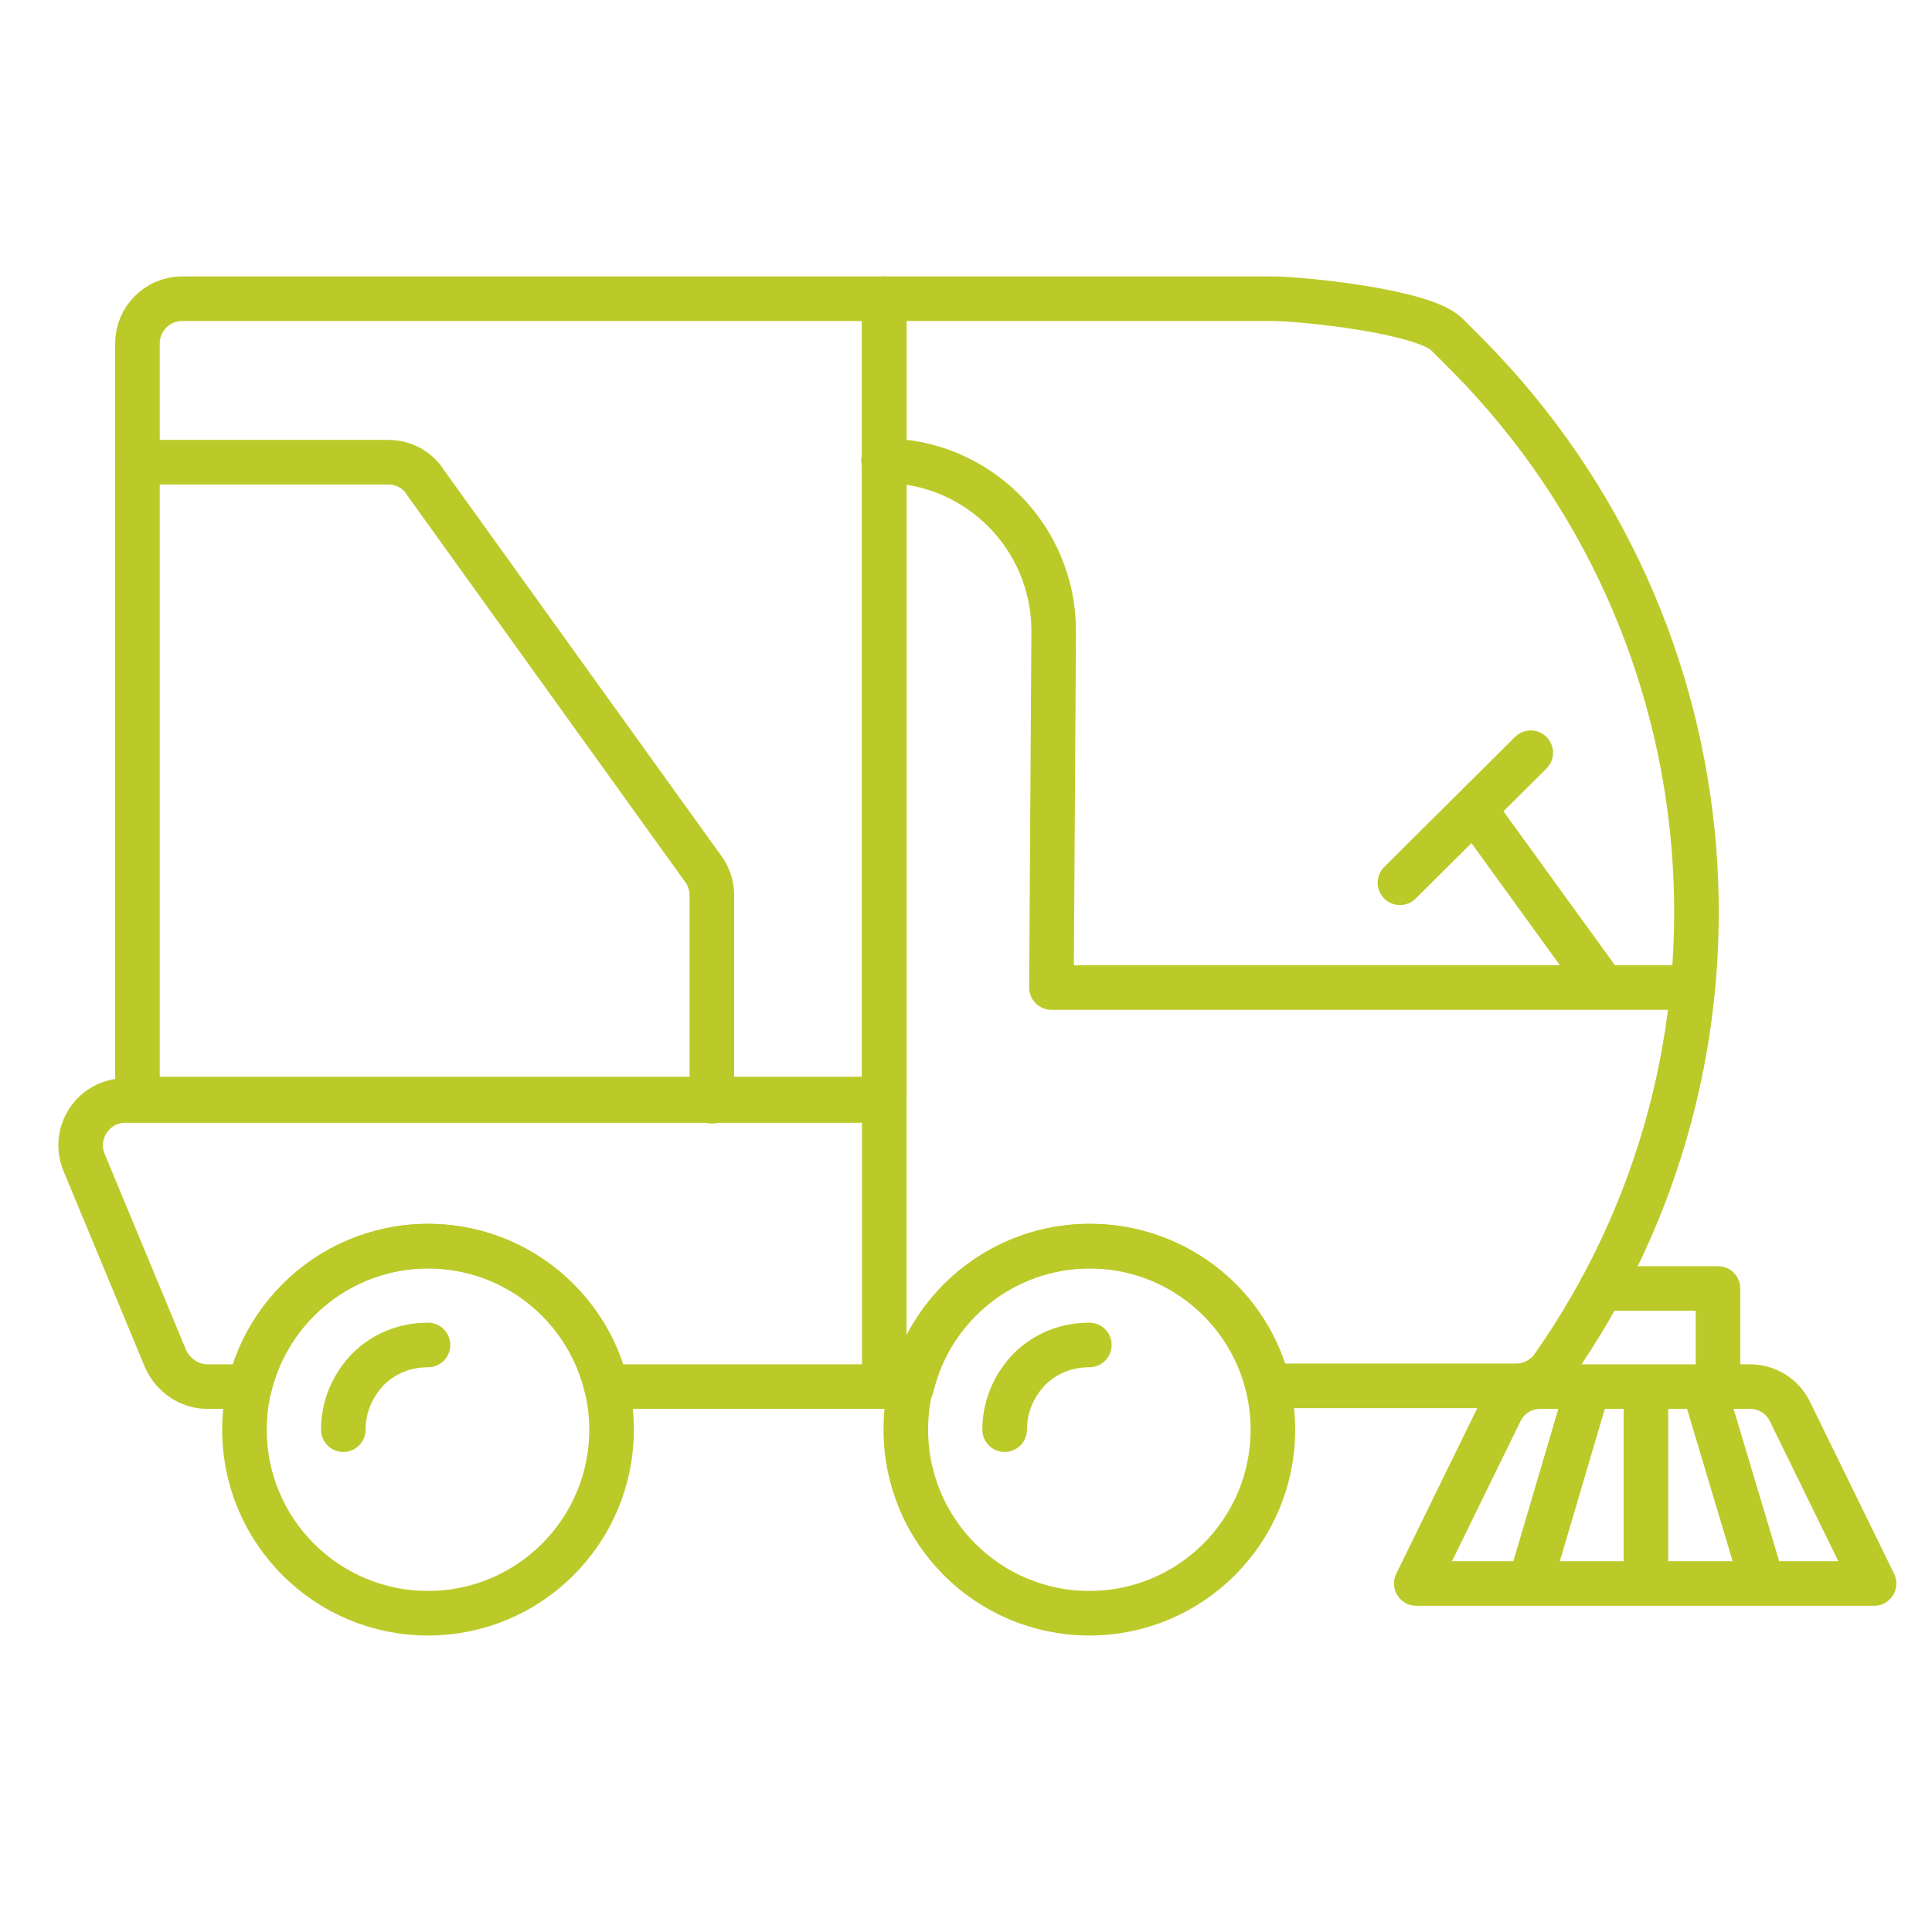
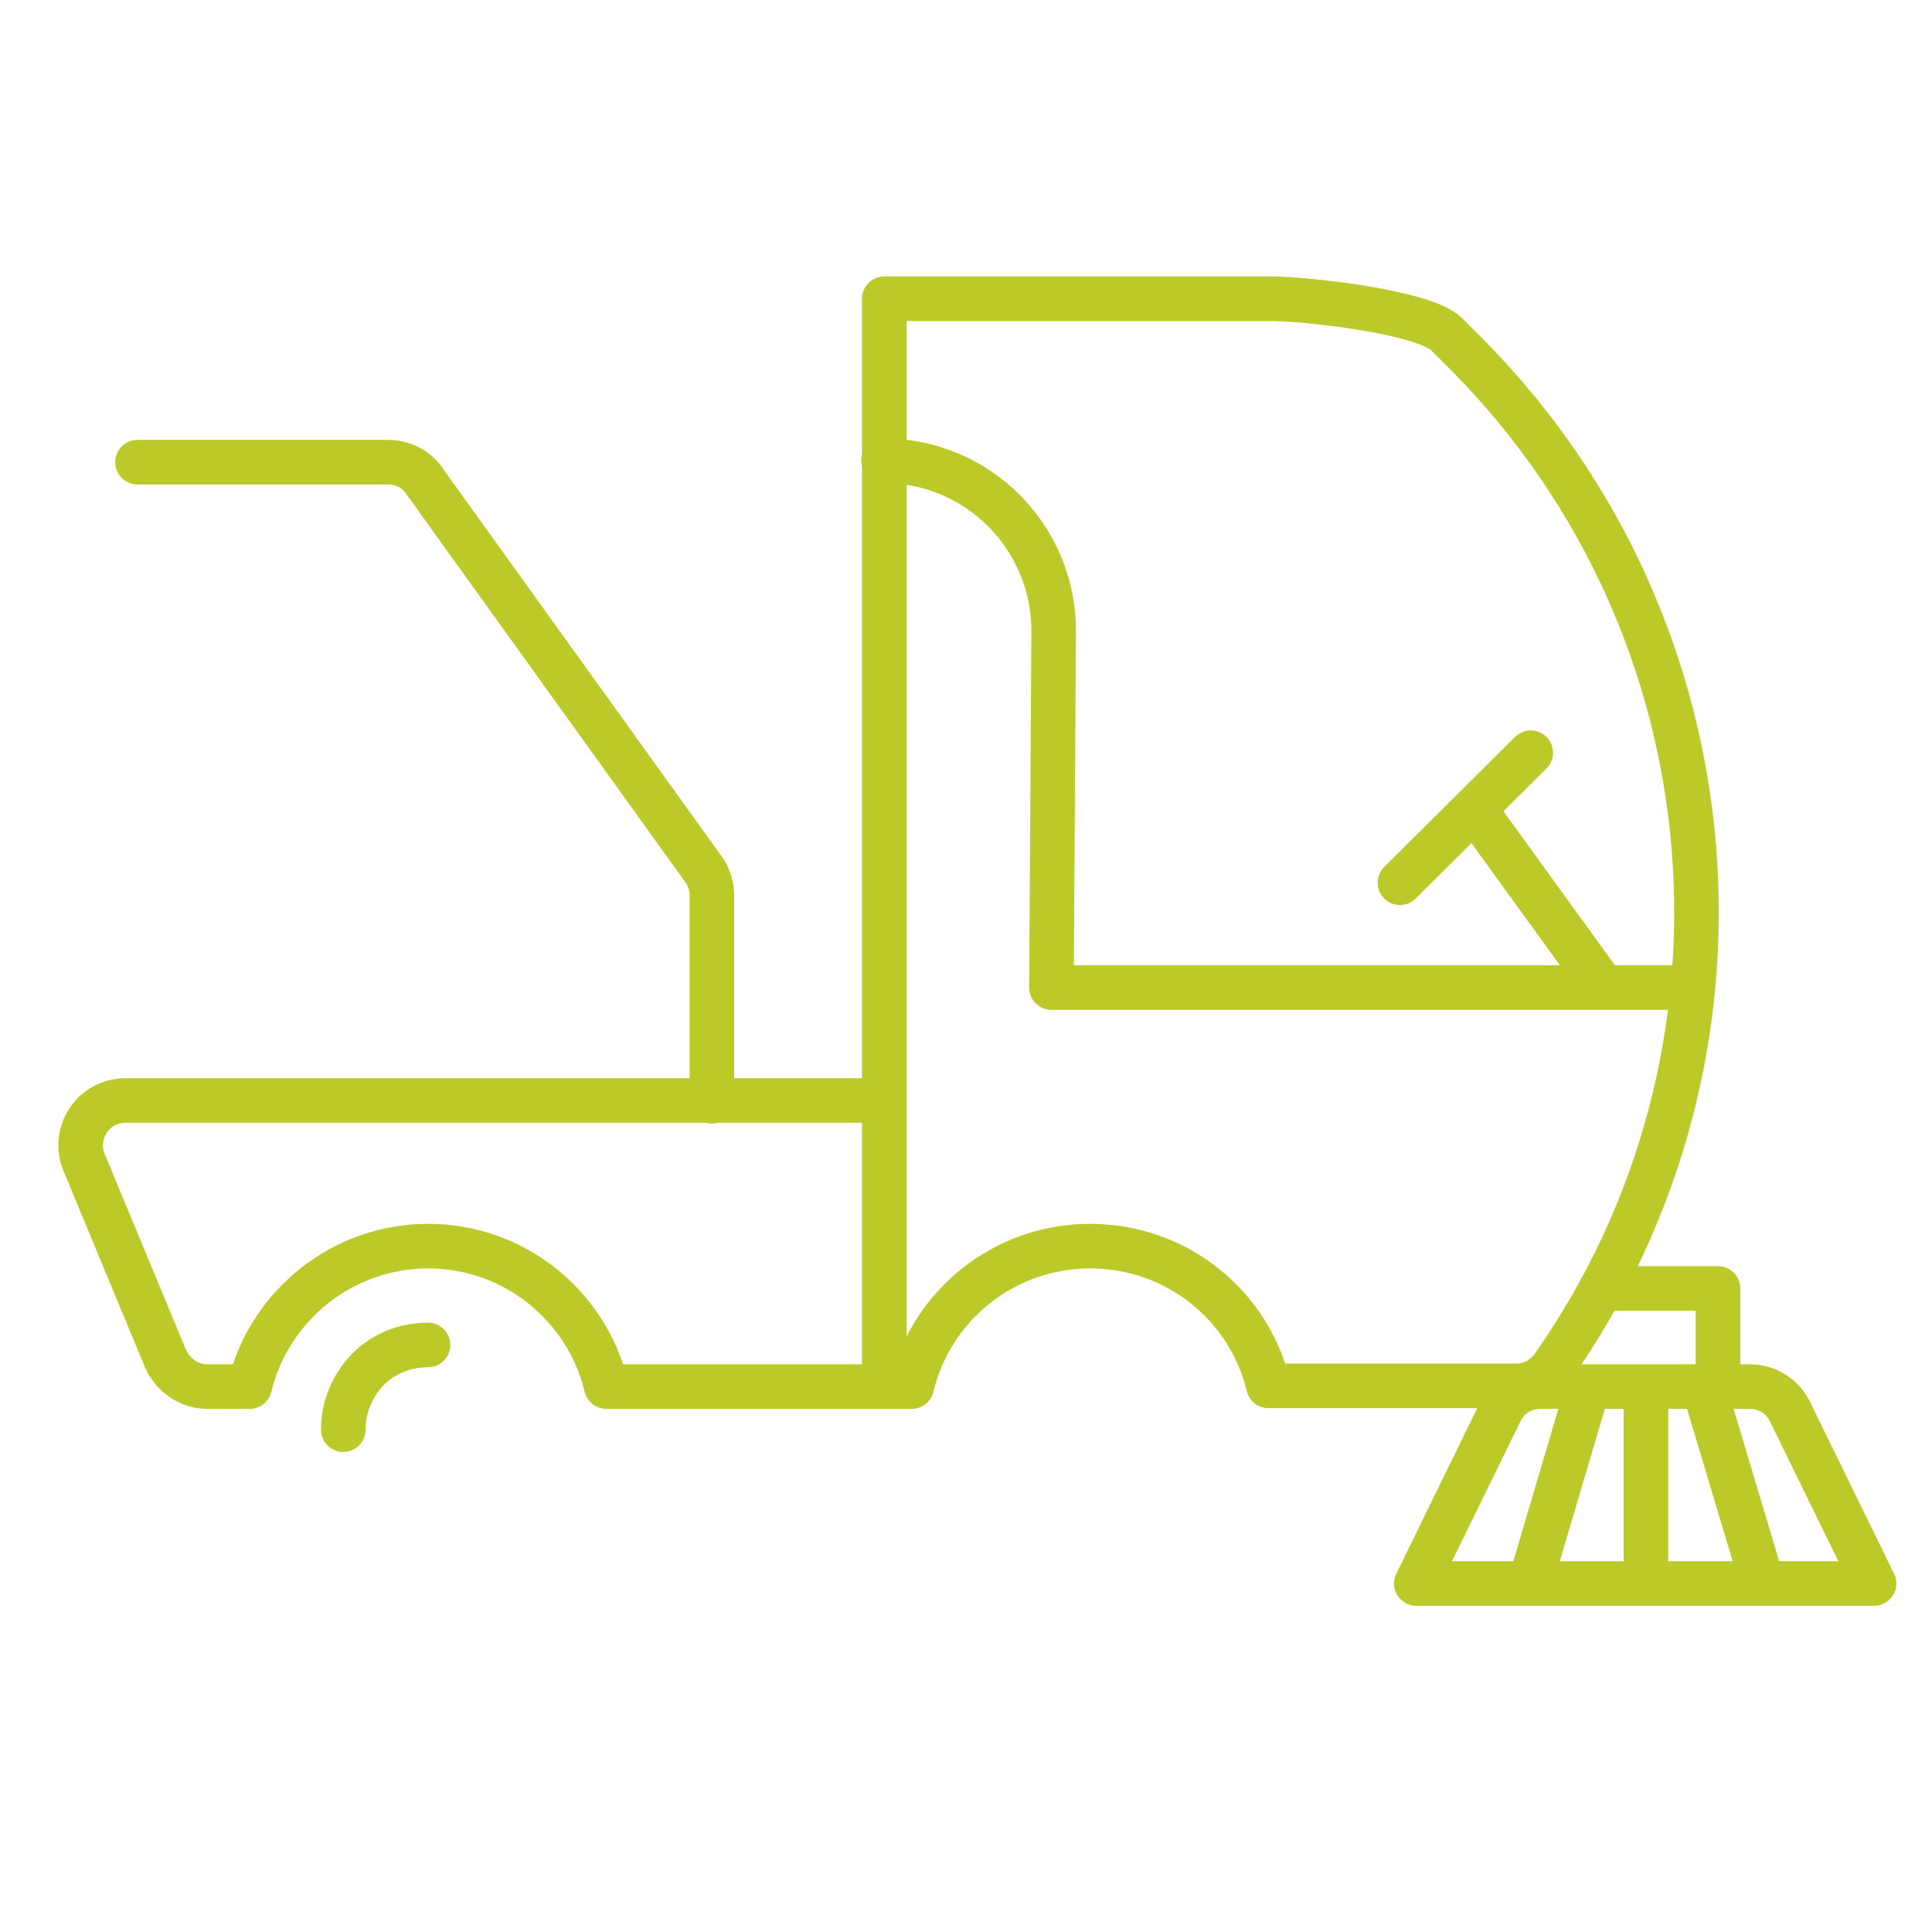
<svg xmlns="http://www.w3.org/2000/svg" version="1.1" id="Livello_1" x="0" y="0" viewBox="0 0 260 260" style="enable-background:new 0 0 260 260" xml:space="preserve">
  <style>.st0{fill:none;stroke:#bcca29;stroke-width:6;stroke-linecap:round;stroke-linejoin:round;stroke-miterlimit:10}</style>
-   <path class="st0" d="M119 147.9H18.5V46.2c0-3.3 2.7-6 6-6H119v107.7z" />
-   <circle class="st0" cx="57.6" cy="192.4" r="24.7" />
  <path class="st0" d="m188.4 118.8 17.6-17.5M227.5 132.9h-86l.3-48c0-12.6-10.2-22.9-22.9-22.9h0M199 109.7l16.8 23.2M46.2 192.4c0-3.2 1.3-6 3.3-8.1 2.1-2.1 4.9-3.3 8.1-3.3" />
-   <circle class="st0" cx="146.6" cy="192.4" r="24.7" />
-   <path class="st0" d="M135.2 192.4c0-3.2 1.3-6 3.3-8.1 2.1-2.1 4.9-3.3 8.1-3.3" />
  <path class="st0" d="M119 148.2v-108h52.1c4.3 0 20.5 1.7 23.6 4.8l3 3c36.2 36.8 40.7 94 11.3 135.9-1.1 1.6-3 2.6-4.9 2.6h-33.4c-2.6-10.8-12.3-18.8-24-18.8-11.6 0-21.4 8-24 18.9H81.6c-2.6-10.8-12.3-18.9-24-18.9-11.6 0-21.4 8.1-24 18.9h-5.7c-2.4 0-4.6-1.5-5.6-3.7l-11-26.5c-1.6-4 1.3-8.3 5.6-8.3H119v38.4" />
  <path class="st0" d="M95.8 148.2v-27.7c0-1.1-.3-2.2-.9-3.2L57.3 65c-1.1-1.8-3-2.8-5.1-2.8H18.5M204 186.6h27.2v-13.2h-15.7M240.9 190c-1-2.1-3.1-3.4-5.4-3.4h-28.2c-2.3 0-4.4 1.3-5.4 3.4l-11.3 23.1h61.6L240.9 190zM221.5 186.7v26.4M213.7 186.7l-7.8 26.4M229.3 186.7l7.9 26.4" />
</svg>